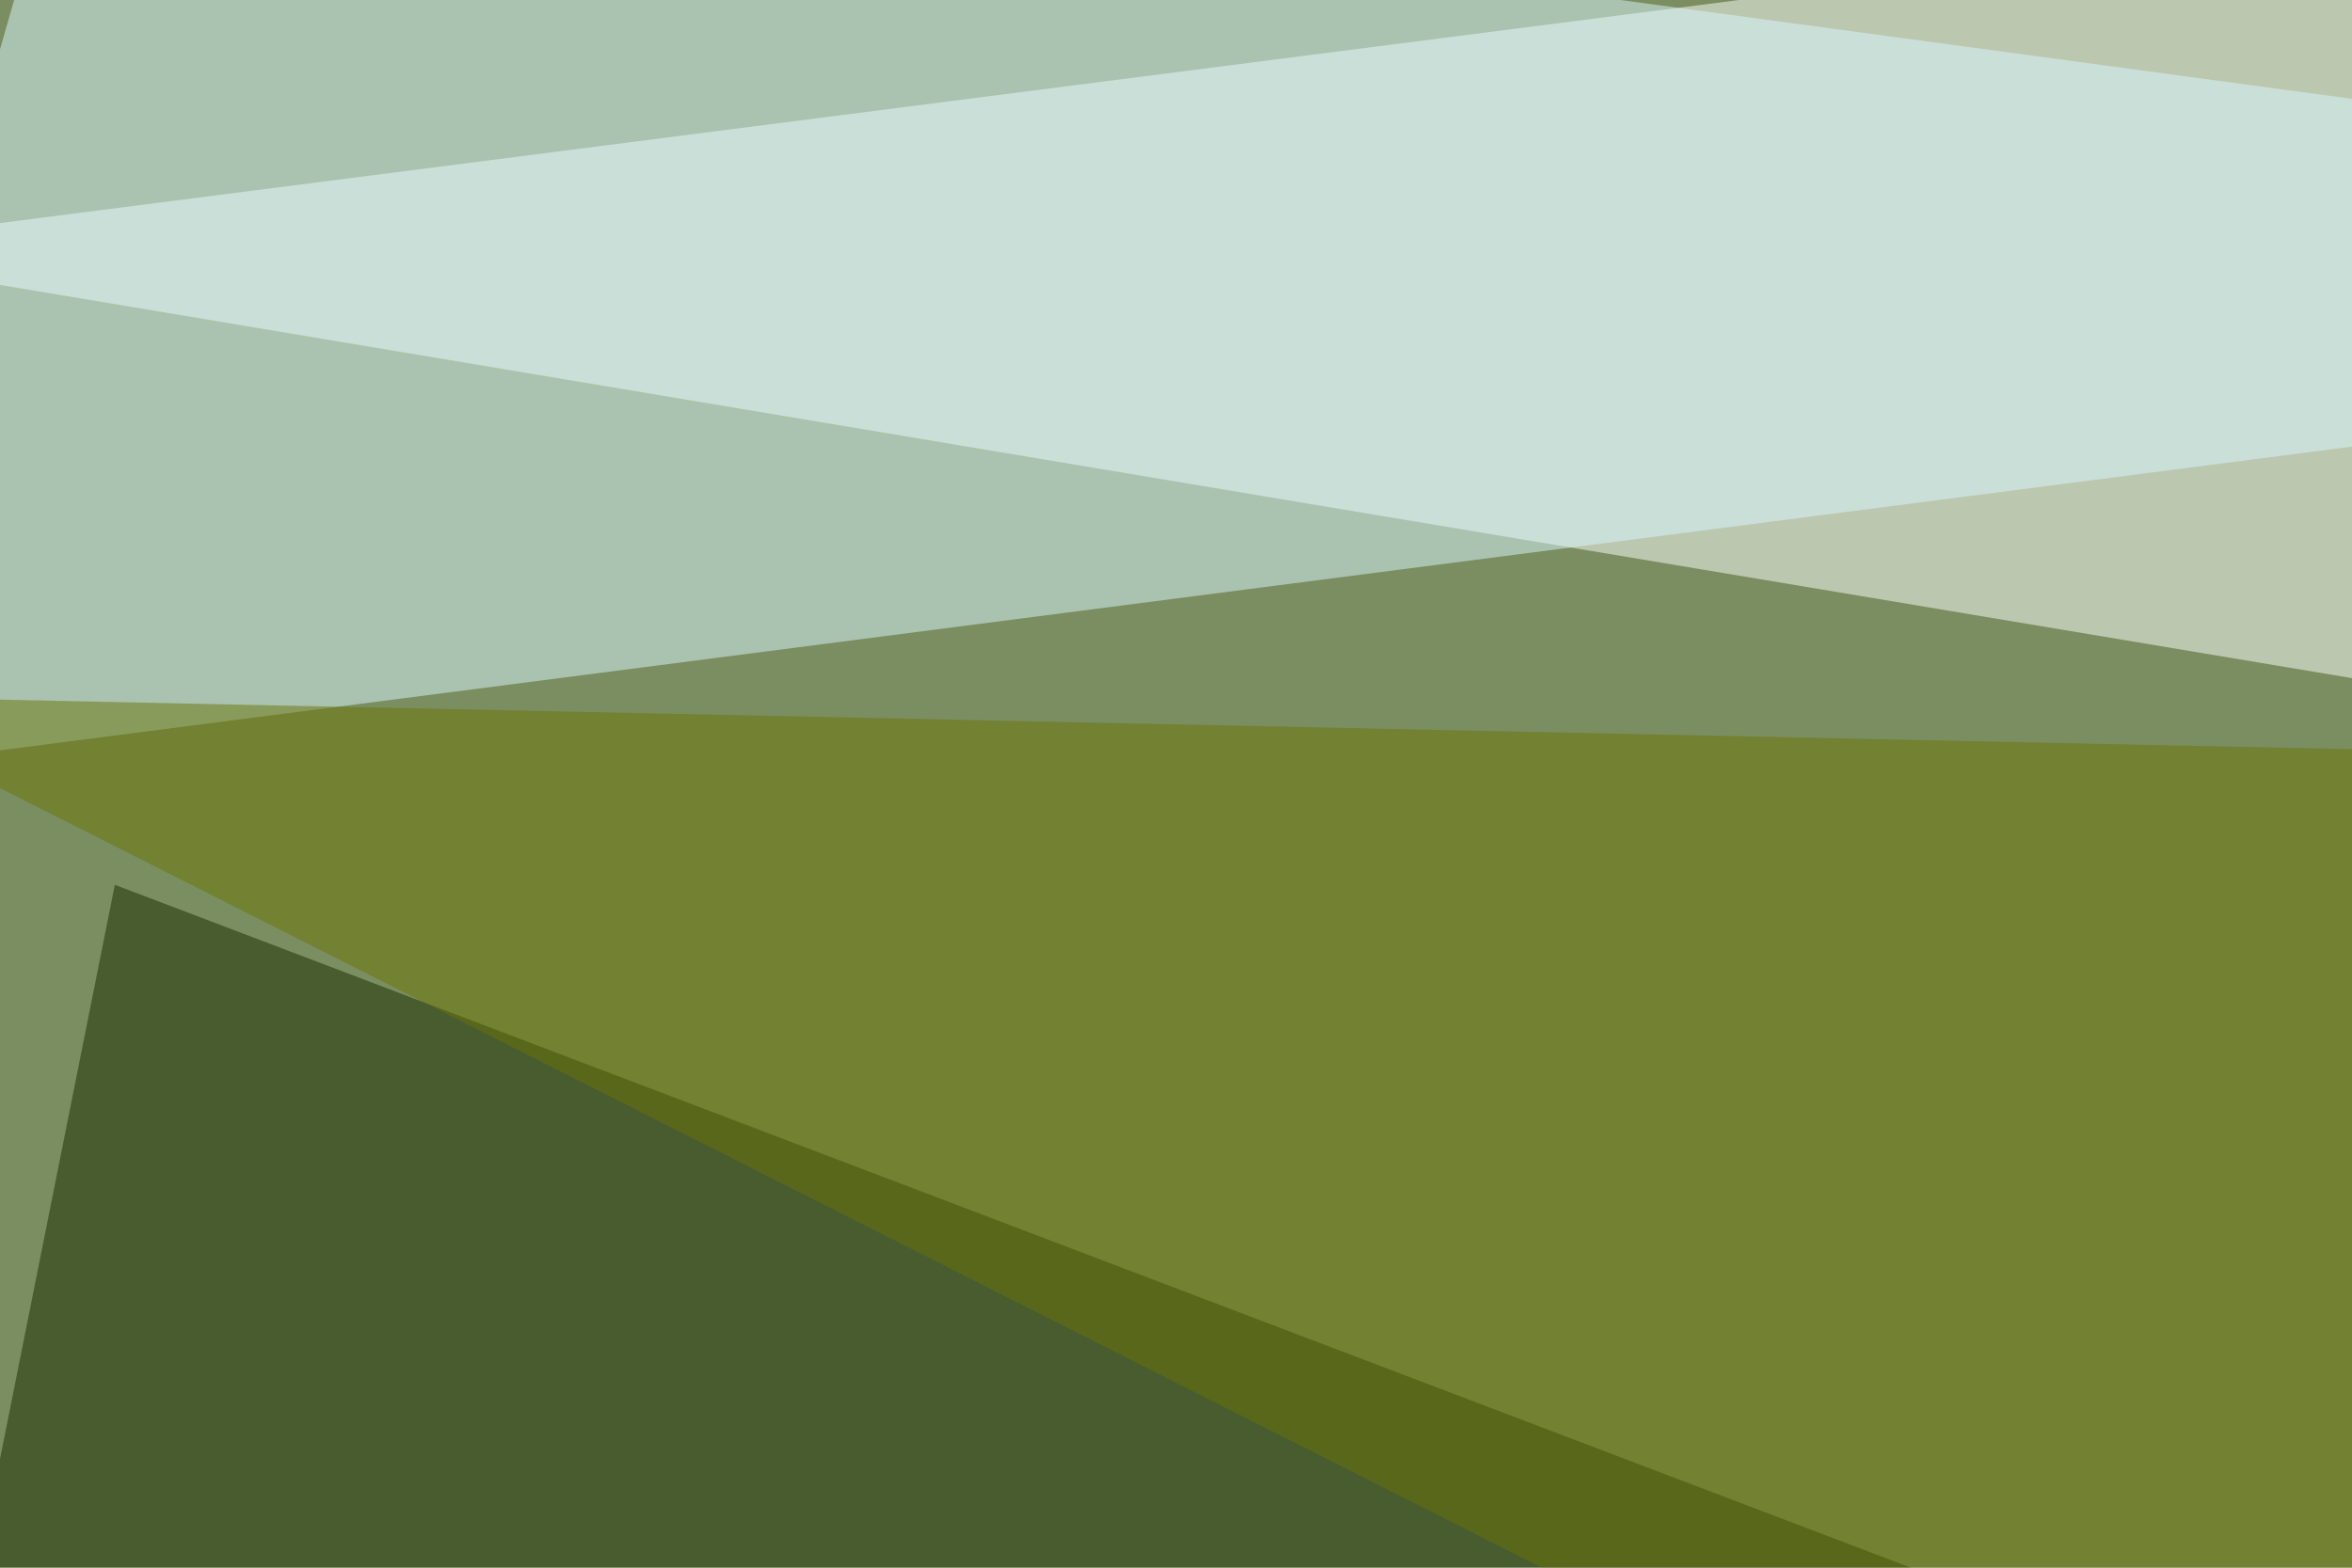
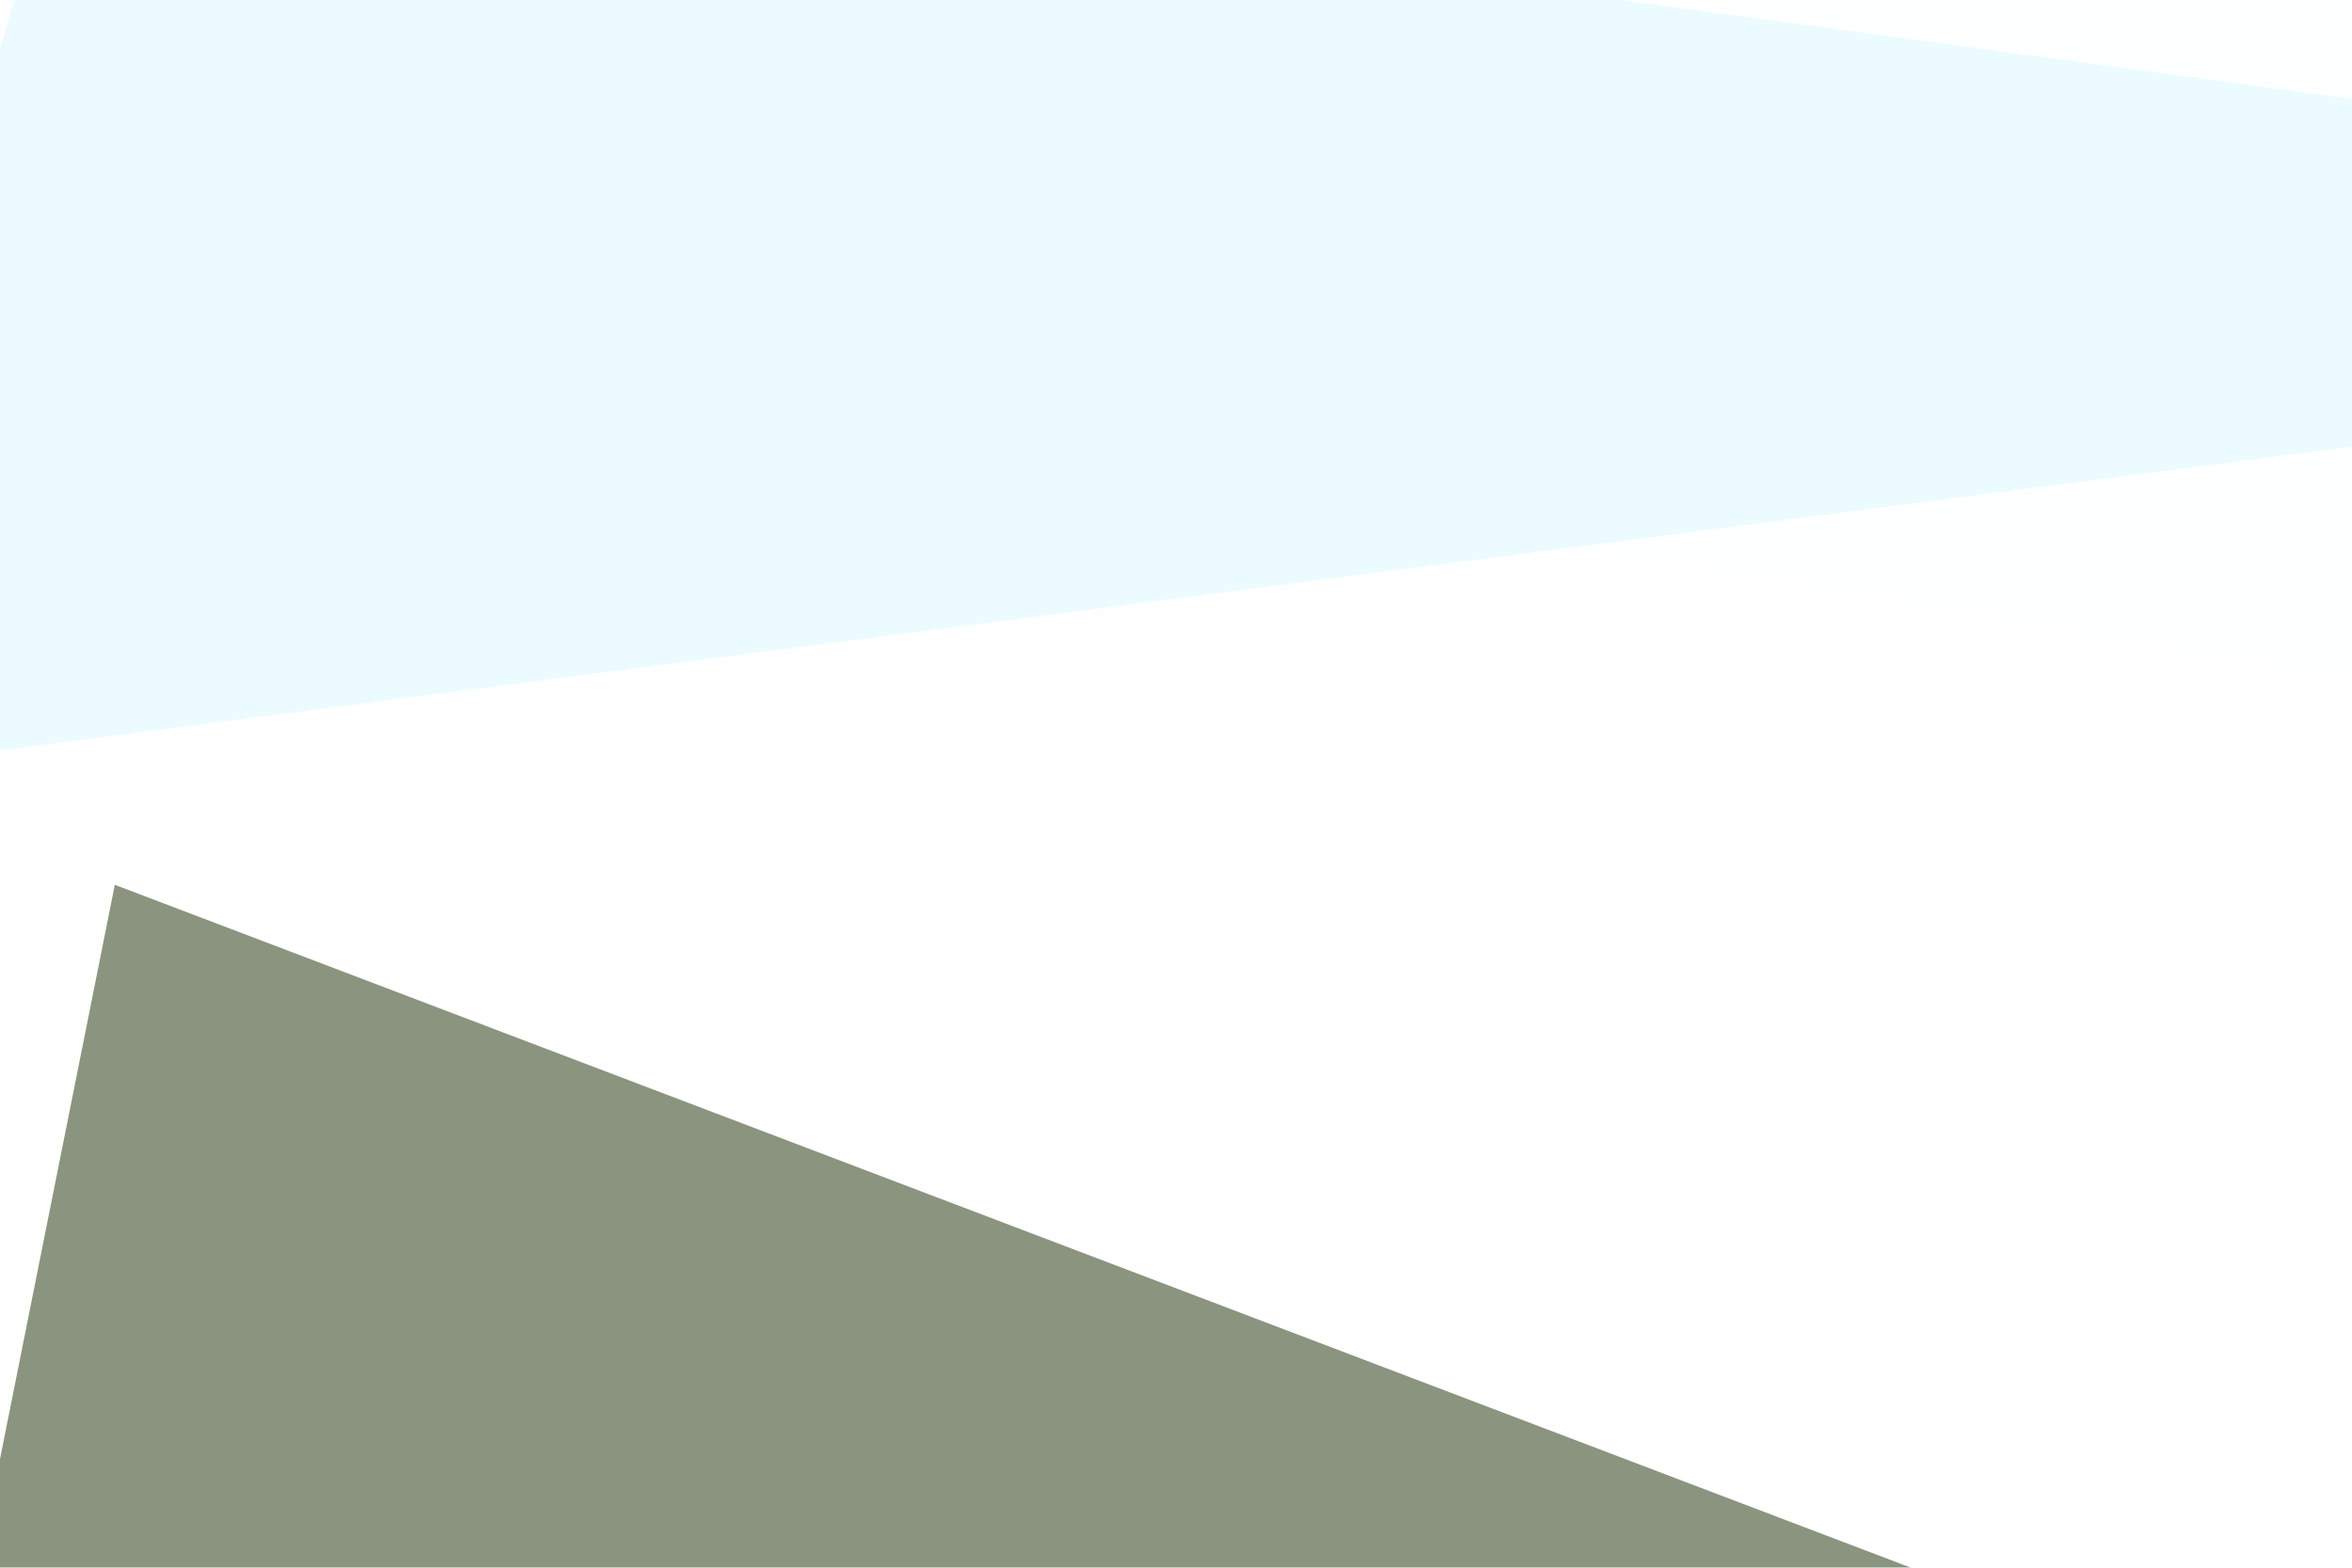
<svg xmlns="http://www.w3.org/2000/svg" width="510" height="340">
  <filter id="a">
    <feGaussianBlur stdDeviation="55" />
  </filter>
-   <rect width="100%" height="100%" fill="#7b8e61" />
  <g filter="url(#a)">
    <g fill-opacity=".5">
      <path fill="#feffff" d="M795.4 194.8L731-45.4-45.4 54.2z" />
      <path fill="#162a00" d="M24.9 191.9l770.5 293-840.8 58.6z" />
      <path fill="#daf8ff" d="M795.4 60L16.1-45.3l-61.5 213.9z" />
-       <path fill="#6b7505" d="M736.8 543.5l58.6-375-835-17.6z" />
+       <path fill="#6b7505" d="M736.8 543.5z" />
    </g>
  </g>
</svg>